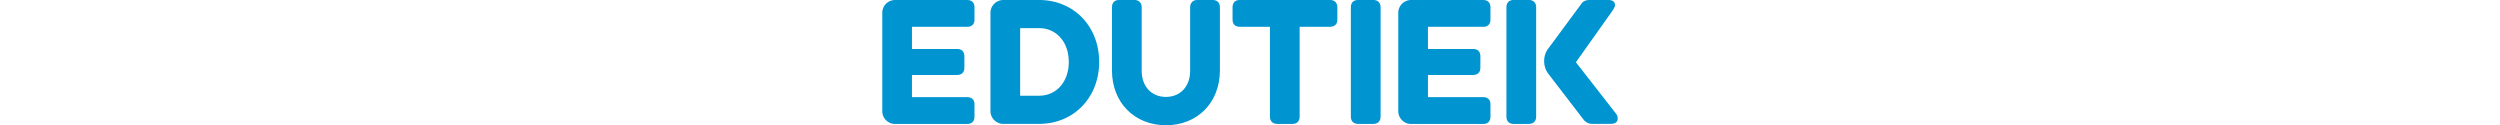
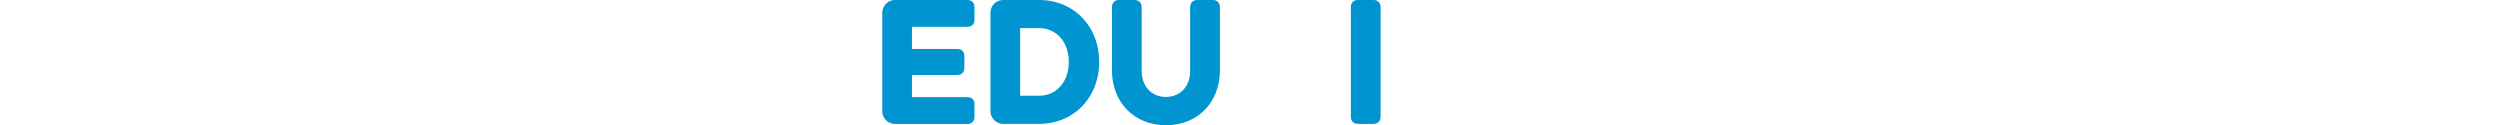
<svg xmlns="http://www.w3.org/2000/svg" id="Ebene_1" data-name="Ebene 1" height="30px" viewBox="0 0 598.79 101.98">
  <title>LG EDUTIEK_RGB</title>
  <path d="M124.1,120.28v18.06h36.68c3.89,0,6,2.22,6,6v9.17c0,3.75-2.08,6-6,6H124.1v18.06H169c3.76,0,6,2.08,6,5.83v10c0,3.89-2.22,6-6,6H110.62a10.44,10.44,0,0,1-10.69-10.7V109.16a10.44,10.44,0,0,1,10.69-10.69H169c3.76,0,6,2.08,6,6v10c0,3.75-2.22,5.84-6,5.84Z" transform="translate(-99.93 -98.47)" style="fill:#0094d1" />
  <path d="M276.51,148.9c0,29-20.7,50.43-48.91,50.43H198.84A10.51,10.51,0,0,1,188,188.49V109.3a10.5,10.5,0,0,1,10.83-10.83H227.6C255.81,98.47,276.51,119.86,276.51,148.9Zm-24.73,0c0-16.12-10-27.51-24.18-27.51H212.18v55H227.6C241.77,176.41,251.78,165,251.78,148.9Z" transform="translate(-99.93 -98.47)" style="fill:#0094d1" />
  <path d="M286.93,155.71V104.44c0-3.75,2.08-6,5.83-6h12.37c3.75,0,6,2.22,6,6v51.68c0,12.65,7.92,21.26,19.73,21.26s19.73-8.61,19.73-21.26V104.44c0-3.75,2.22-6,6-6h12.23c3.75,0,6,2.22,6,6v51.27c0,26.39-18.34,44.73-43.9,44.73S286.93,182.1,286.93,155.71Z" transform="translate(-99.93 -98.47)" style="fill:#0094d1" />
-   <path d="M470.45,104.44v10c0,3.75-2.22,5.84-6,5.84H439.75v73.08c0,3.75-2.08,6-5.83,6H421.55c-3.75,0-6-2.22-6-6V120.28H391.12c-3.89,0-6-2.09-6-5.84v-10c0-3.75,2.08-6,6-6h73.36C468.23,98.47,470.45,100.69,470.45,104.44Z" transform="translate(-99.93 -98.47)" style="fill:#0094d1" />
  <path d="M481.43,193.36V104.44c0-3.75,2.08-6,6-6h12.23c3.75,0,6,2.22,6,6v88.92c0,3.75-2.22,6-6,6H487.4C483.51,199.33,481.43,197.11,481.43,193.36Z" transform="translate(-99.93 -98.47)" style="fill:#0094d1" />
-   <path d="M544.22,120.28v18.06H580.9c3.89,0,6,2.22,6,6v9.17c0,3.75-2.09,6-6,6H544.22v18.06H589.1c3.75,0,6,2.08,6,5.83v10c0,3.89-2.22,6-6,6H530.75a10.45,10.45,0,0,1-10.7-10.7V109.16a10.45,10.45,0,0,1,10.7-10.69H589.1c3.75,0,6,2.08,6,6v10c0,3.75-2.22,5.84-6,5.84Z" transform="translate(-99.93 -98.47)" style="fill:#0094d1" />
-   <path d="M632.31,104.44v88.92c0,3.75-2.23,6-6,6H614.11c-3.89,0-6-2.22-6-6V104.44c0-3.75,2.09-6,6-6h12.22C630.08,98.47,632.31,100.69,632.31,104.44ZM698.72,195c0,2.78-2,4.31-5.84,4.31H678.15a8.72,8.72,0,0,1-7.36-3.61l-28.62-37.24a16.75,16.75,0,0,1-3.33-10.28,16.29,16.29,0,0,1,3-9.72l27.23-36.82c1.67-2.64,4.31-3.19,7.37-3.19H690.8c3.89,0,5.69,1.52,5.69,4.16,0,1.25-.83,2.78-1.94,4.45l-29.87,42.1,32.51,41.68A7,7,0,0,1,698.72,195Z" transform="translate(-99.93 -98.47)" style="fill:#0094d1" />
</svg>